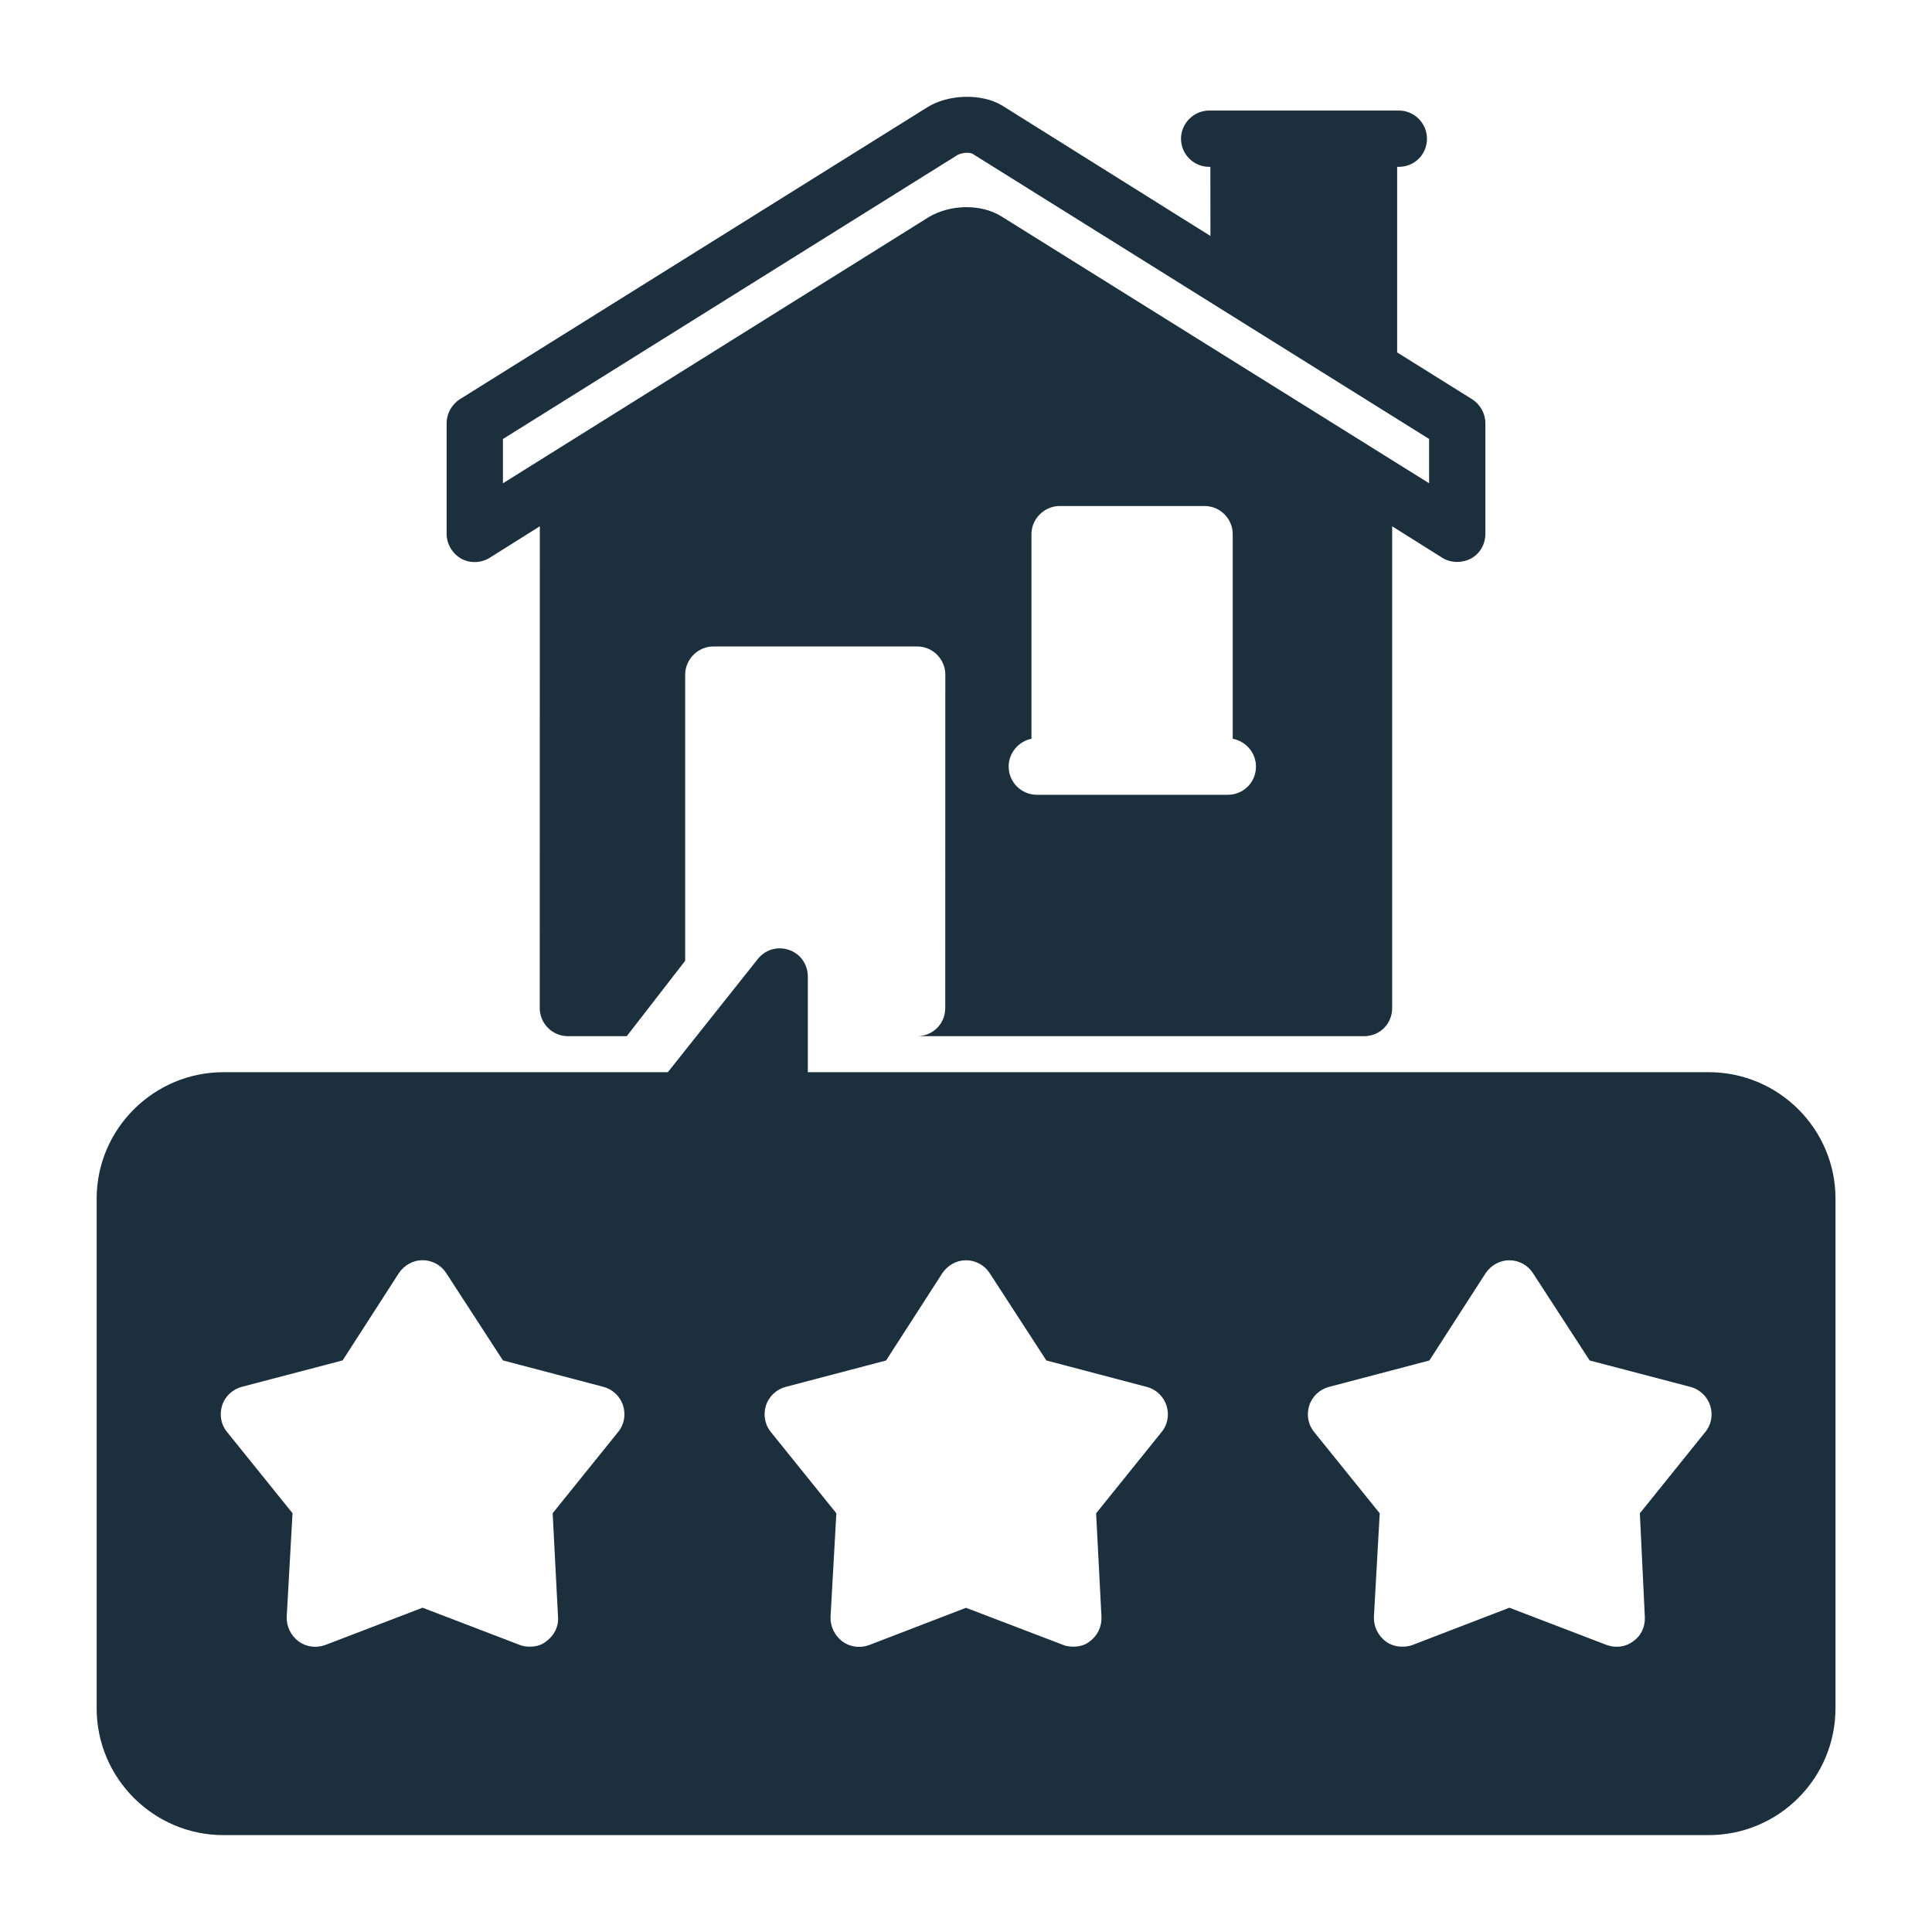
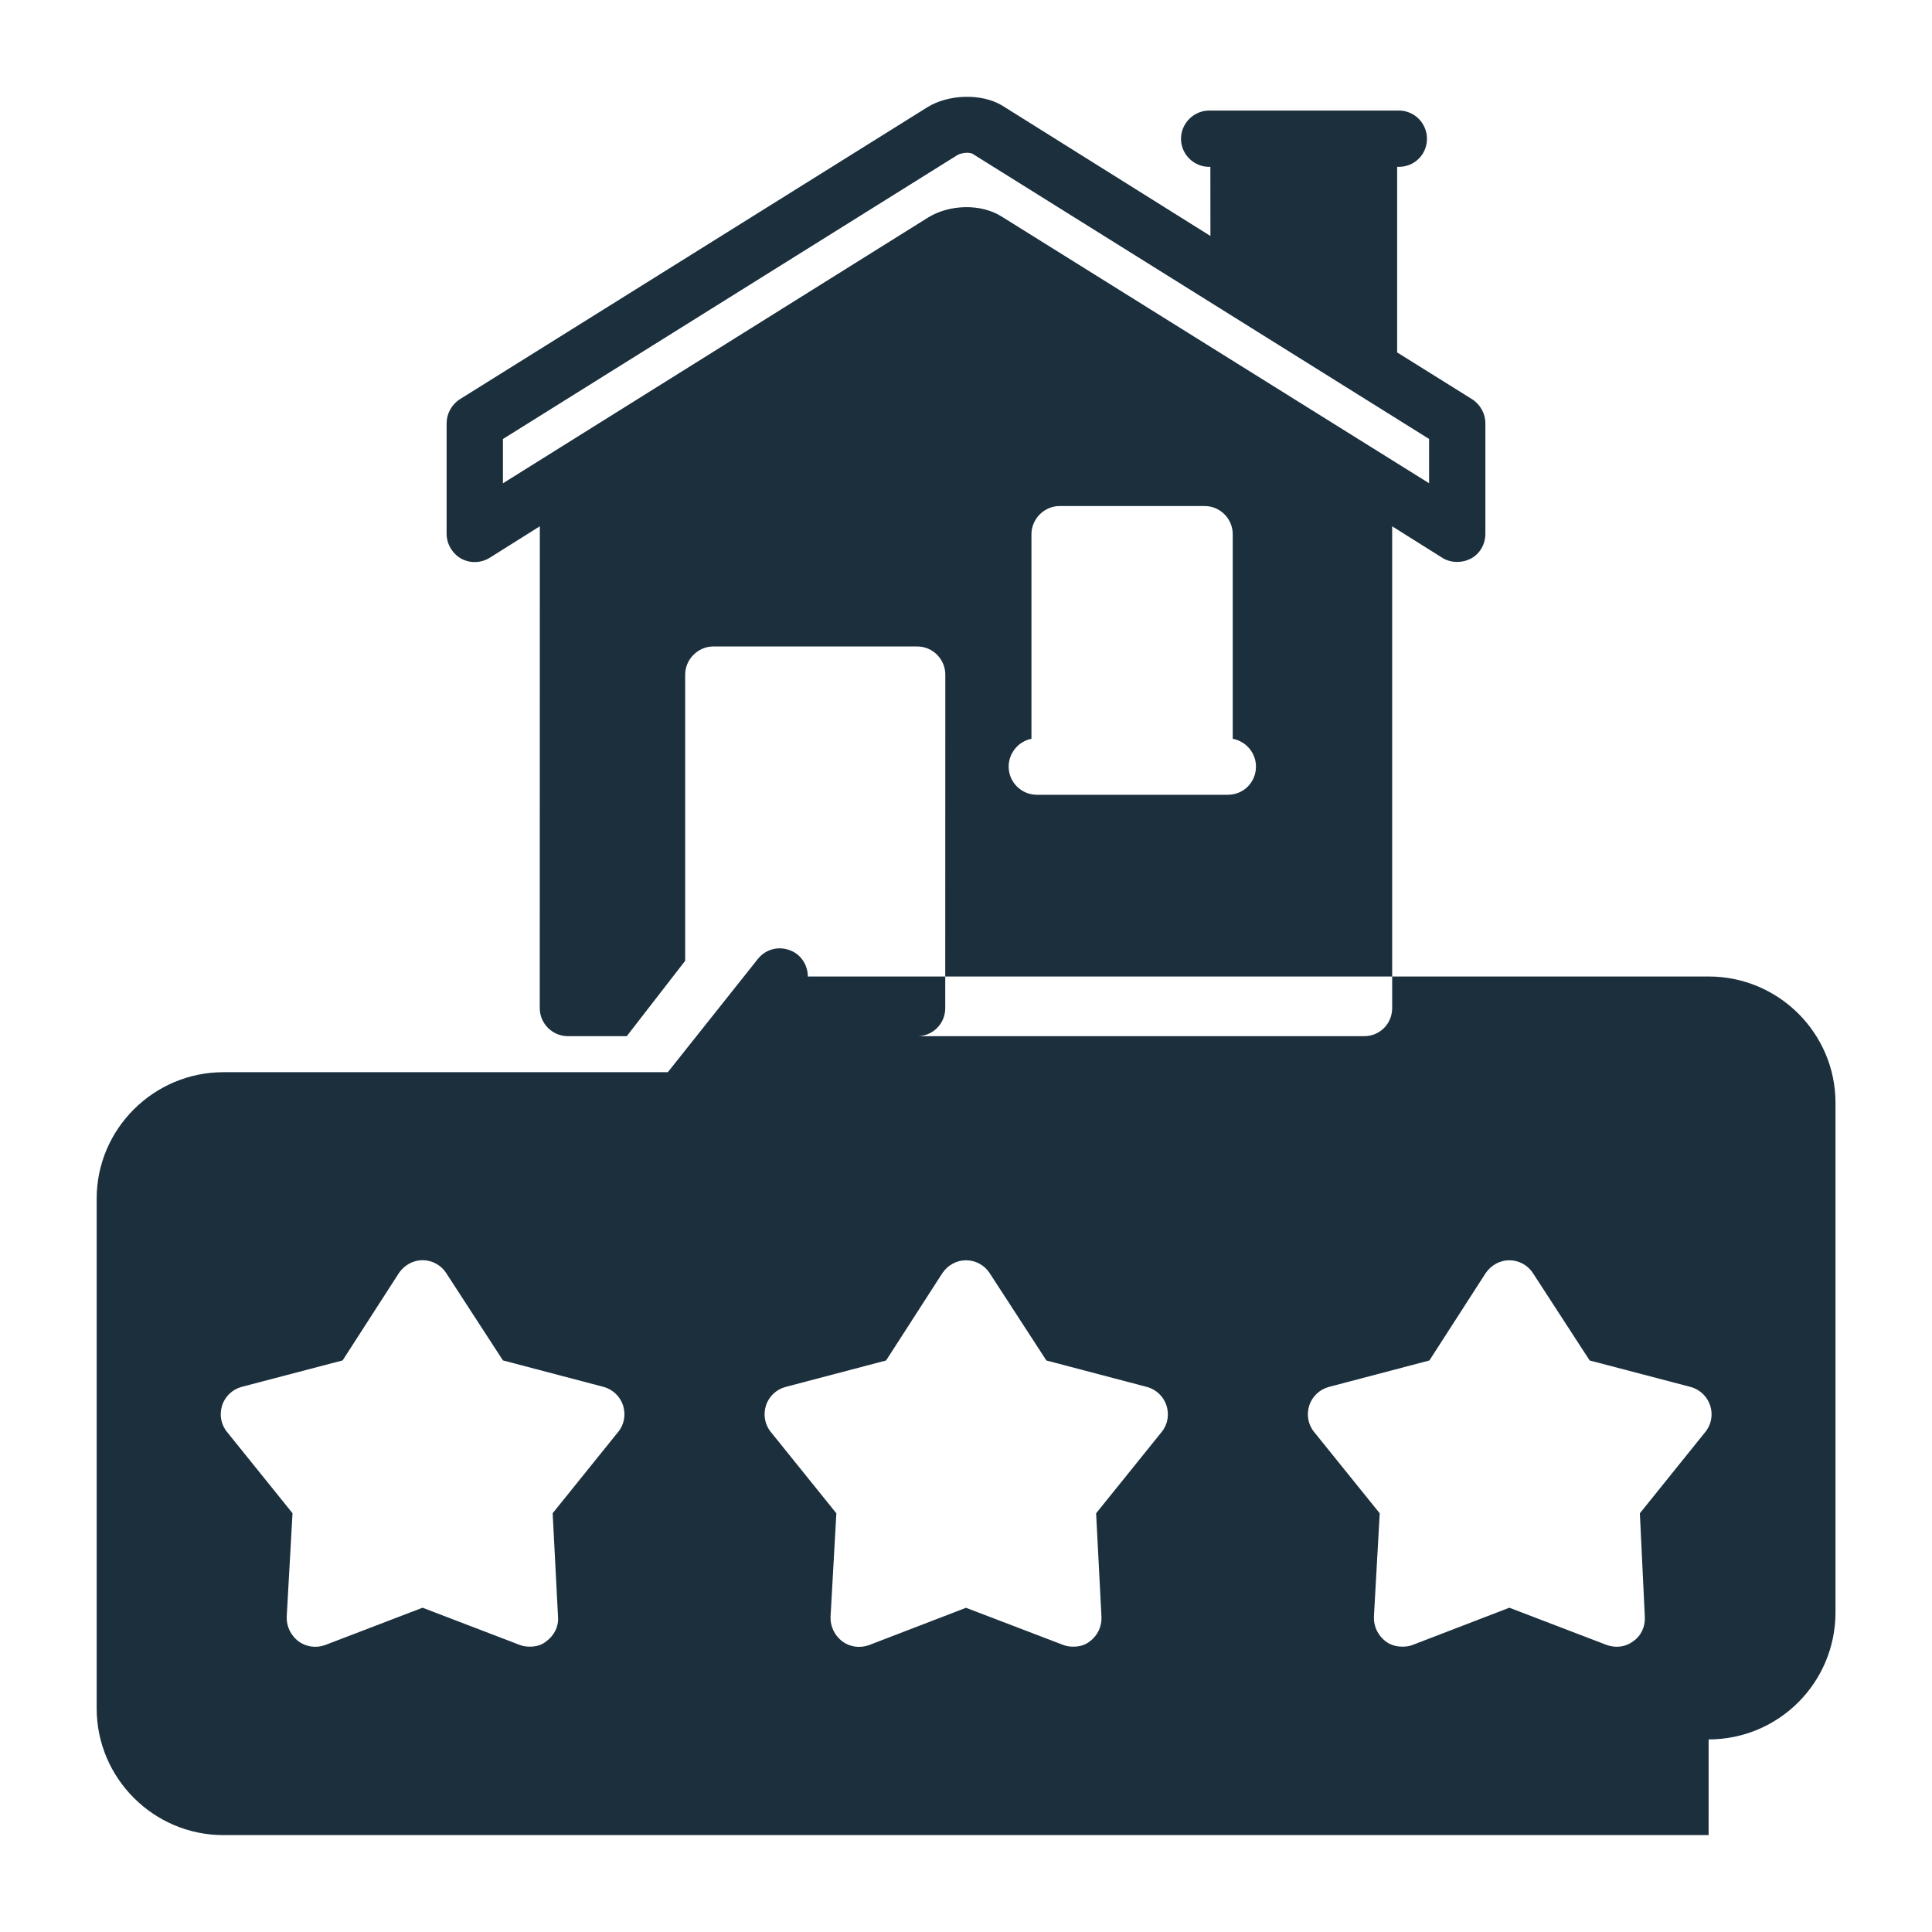
<svg xmlns="http://www.w3.org/2000/svg" width="1200pt" height="1200pt" version="1.1" viewBox="0 0 1200 1200">
-   <path d="m847.22 643.6h-277.6c9.797 0 17.484-7.734 17.484-17.484l0.047-207.1c0-9.516-7.734-17.484-17.484-17.484h-126.61c-9.516 0-17.484 7.969-17.484 17.484v177.74l-36.281 46.828h-36.562c-9.516 0-17.484-7.734-17.484-17.484l0.047-299.21-31.125 19.547c-5.391 3.328-12.094 3.609-17.766 0.516-5.391-3.094-9-9-9-15.422v-68.672c0-5.906 3.094-11.578 8.25-14.906l290.44-181.4c12.844-7.969 33.422-8.766 46.312-1.031l129.42 81.047-0.047-42.938h-0.75c-9.516 0-17.484-7.734-17.484-17.484 0-9.516 7.969-17.484 17.484-17.484h117.8c9.75 0 17.484 7.969 17.484 17.484 0 9.797-7.734 17.484-17.484 17.484h-1.031v115.27l46.547 29.062c5.156 3.328 8.25 9 8.25 14.906v68.672c0 6.422-3.328 12.375-9 15.422-2.578 1.312-5.391 2.062-8.484 2.062s-6.422-0.75-9.281-2.578l-31.125-19.547v299.21c0 9.797-7.688 17.484-17.484 17.484zm214.03 496.22h-922.5c-43.219 0-78.703-35.25-78.703-78.703v-316.69c0-43.219 35.484-78.469 78.703-78.469h276.05l55.828-70.219c4.641-5.906 12.328-8.25 19.547-5.672 6.938 2.297 11.578 9 11.578 16.453v59.438h559.55c43.453 0 78.75 35.25 78.75 78.469v316.69c-0.094 43.5-35.297 78.703-78.797 78.703zm-190.36-117.05c-3.609 0-7.219-1.031-10.312-3.328-4.641-3.609-7.453-9.234-7.219-15.188l3.609-64.312-40.688-50.438c-3.844-4.641-4.875-10.828-3.094-16.453 1.781-5.672 6.422-10.031 12.094-11.578l62.531-16.453 34.969-54.281c3.328-4.875 8.766-7.969 14.672-7.969s11.578 3.094 14.672 7.969l35.25 54.281 62.766 16.453c5.672 1.547 10.266 5.906 12.094 11.578 1.828 5.672 0.75 11.812-3.094 16.453l-40.594 50.438 3.094 64.547c0.234 5.906-2.297 11.578-7.219 14.906-4.641 3.609-10.781 4.359-16.453 2.344l-60.469-23.156-60.188 23.156c-2.062 0.797-4.125 1.031-6.422 1.031zm-541.78 0c-2.062 0-4.125-0.234-6.188-1.031l-60.469-23.156-60.422 23.156c-5.672 2.062-11.859 1.266-16.734-2.344-4.641-3.609-7.453-9.234-7.219-15.188l3.609-64.312-40.641-50.438c-3.844-4.641-4.875-10.828-3.094-16.453 1.781-5.672 6.422-10.031 12.094-11.578l62.766-16.453 34.969-54.281c3.328-4.875 8.766-7.969 14.672-7.969s11.578 3.094 14.672 7.969l35.25 54.281 62.531 16.453c5.672 1.547 10.312 5.906 12.094 11.578 1.781 5.672 0.75 11.812-3.094 16.453l-40.641 50.438 3.328 64.312c0.516 5.906-2.297 11.578-7.219 15.188-2.812 2.391-6.422 3.375-10.266 3.375zm337.55 0c-2.062 0-4.125-0.234-6.188-1.031l-60.469-23.109-60.188 23.156c-5.672 2.062-11.859 1.266-16.734-2.344-4.641-3.609-7.453-9.234-7.219-15.188l3.609-64.312-40.641-50.438c-3.844-4.641-4.875-10.828-3.094-16.453 1.781-5.672 6.422-10.031 12.094-11.578l62.531-16.453 34.969-54.281c3.328-4.875 8.719-7.969 14.672-7.969 5.906 0 11.578 3.094 14.672 7.969l35.25 54.281 62.531 16.453c5.672 1.547 10.266 5.906 12.094 11.578 1.781 5.672 0.75 11.812-3.094 16.453l-40.641 50.438 3.328 64.312c0.234 5.906-2.297 11.578-7.219 15.188-2.812 2.344-6.422 3.328-10.266 3.328zm-44.531-888.28 265.5 165.66v-27.516l-283.78-177.24s-1.266-0.516-3.328-0.516c-2.297 0-4.641 0.797-5.672 1.312l-282.47 176.48v27.516l264.24-165.19c13.125-7.969 32.391-8.719 45.516-0.516zm126.05 359.16h-104.2c-9.516 0-17.484-7.734-17.484-17.531 0-8.484 6.188-15.703 14.156-17.25v-127.08c0-9.516 7.969-17.484 17.484-17.484h90.047c9.75 0 17.484 7.969 17.484 17.484v127.08c8.25 1.547 14.438 8.766 14.438 17.25 0 9.797-7.734 17.531-17.484 17.531z" fill="#1b2f3d" fill-rule="evenodd" />
+   <path d="m847.22 643.6h-277.6c9.797 0 17.484-7.734 17.484-17.484l0.047-207.1c0-9.516-7.734-17.484-17.484-17.484h-126.61c-9.516 0-17.484 7.969-17.484 17.484v177.74l-36.281 46.828h-36.562c-9.516 0-17.484-7.734-17.484-17.484l0.047-299.21-31.125 19.547c-5.391 3.328-12.094 3.609-17.766 0.516-5.391-3.094-9-9-9-15.422v-68.672c0-5.906 3.094-11.578 8.25-14.906l290.44-181.4c12.844-7.969 33.422-8.766 46.312-1.031l129.42 81.047-0.047-42.938h-0.75c-9.516 0-17.484-7.734-17.484-17.484 0-9.516 7.969-17.484 17.484-17.484h117.8c9.75 0 17.484 7.969 17.484 17.484 0 9.797-7.734 17.484-17.484 17.484h-1.031v115.27l46.547 29.062c5.156 3.328 8.25 9 8.25 14.906v68.672c0 6.422-3.328 12.375-9 15.422-2.578 1.312-5.391 2.062-8.484 2.062s-6.422-0.75-9.281-2.578l-31.125-19.547v299.21c0 9.797-7.688 17.484-17.484 17.484zm214.03 496.22h-922.5c-43.219 0-78.703-35.25-78.703-78.703v-316.69c0-43.219 35.484-78.469 78.703-78.469h276.05l55.828-70.219c4.641-5.906 12.328-8.25 19.547-5.672 6.938 2.297 11.578 9 11.578 16.453h559.55c43.453 0 78.75 35.25 78.75 78.469v316.69c-0.094 43.5-35.297 78.703-78.797 78.703zm-190.36-117.05c-3.609 0-7.219-1.031-10.312-3.328-4.641-3.609-7.453-9.234-7.219-15.188l3.609-64.312-40.688-50.438c-3.844-4.641-4.875-10.828-3.094-16.453 1.781-5.672 6.422-10.031 12.094-11.578l62.531-16.453 34.969-54.281c3.328-4.875 8.766-7.969 14.672-7.969s11.578 3.094 14.672 7.969l35.25 54.281 62.766 16.453c5.672 1.547 10.266 5.906 12.094 11.578 1.828 5.672 0.75 11.812-3.094 16.453l-40.594 50.438 3.094 64.547c0.234 5.906-2.297 11.578-7.219 14.906-4.641 3.609-10.781 4.359-16.453 2.344l-60.469-23.156-60.188 23.156c-2.062 0.797-4.125 1.031-6.422 1.031zm-541.78 0c-2.062 0-4.125-0.234-6.188-1.031l-60.469-23.156-60.422 23.156c-5.672 2.062-11.859 1.266-16.734-2.344-4.641-3.609-7.453-9.234-7.219-15.188l3.609-64.312-40.641-50.438c-3.844-4.641-4.875-10.828-3.094-16.453 1.781-5.672 6.422-10.031 12.094-11.578l62.766-16.453 34.969-54.281c3.328-4.875 8.766-7.969 14.672-7.969s11.578 3.094 14.672 7.969l35.25 54.281 62.531 16.453c5.672 1.547 10.312 5.906 12.094 11.578 1.781 5.672 0.75 11.812-3.094 16.453l-40.641 50.438 3.328 64.312c0.516 5.906-2.297 11.578-7.219 15.188-2.812 2.391-6.422 3.375-10.266 3.375zm337.55 0c-2.062 0-4.125-0.234-6.188-1.031l-60.469-23.109-60.188 23.156c-5.672 2.062-11.859 1.266-16.734-2.344-4.641-3.609-7.453-9.234-7.219-15.188l3.609-64.312-40.641-50.438c-3.844-4.641-4.875-10.828-3.094-16.453 1.781-5.672 6.422-10.031 12.094-11.578l62.531-16.453 34.969-54.281c3.328-4.875 8.719-7.969 14.672-7.969 5.906 0 11.578 3.094 14.672 7.969l35.25 54.281 62.531 16.453c5.672 1.547 10.266 5.906 12.094 11.578 1.781 5.672 0.75 11.812-3.094 16.453l-40.641 50.438 3.328 64.312c0.234 5.906-2.297 11.578-7.219 15.188-2.812 2.344-6.422 3.328-10.266 3.328zm-44.531-888.28 265.5 165.66v-27.516l-283.78-177.24s-1.266-0.516-3.328-0.516c-2.297 0-4.641 0.797-5.672 1.312l-282.47 176.48v27.516l264.24-165.19c13.125-7.969 32.391-8.719 45.516-0.516zm126.05 359.16h-104.2c-9.516 0-17.484-7.734-17.484-17.531 0-8.484 6.188-15.703 14.156-17.25v-127.08c0-9.516 7.969-17.484 17.484-17.484h90.047c9.75 0 17.484 7.969 17.484 17.484v127.08c8.25 1.547 14.438 8.766 14.438 17.25 0 9.797-7.734 17.531-17.484 17.531z" fill="#1b2f3d" fill-rule="evenodd" />
</svg>